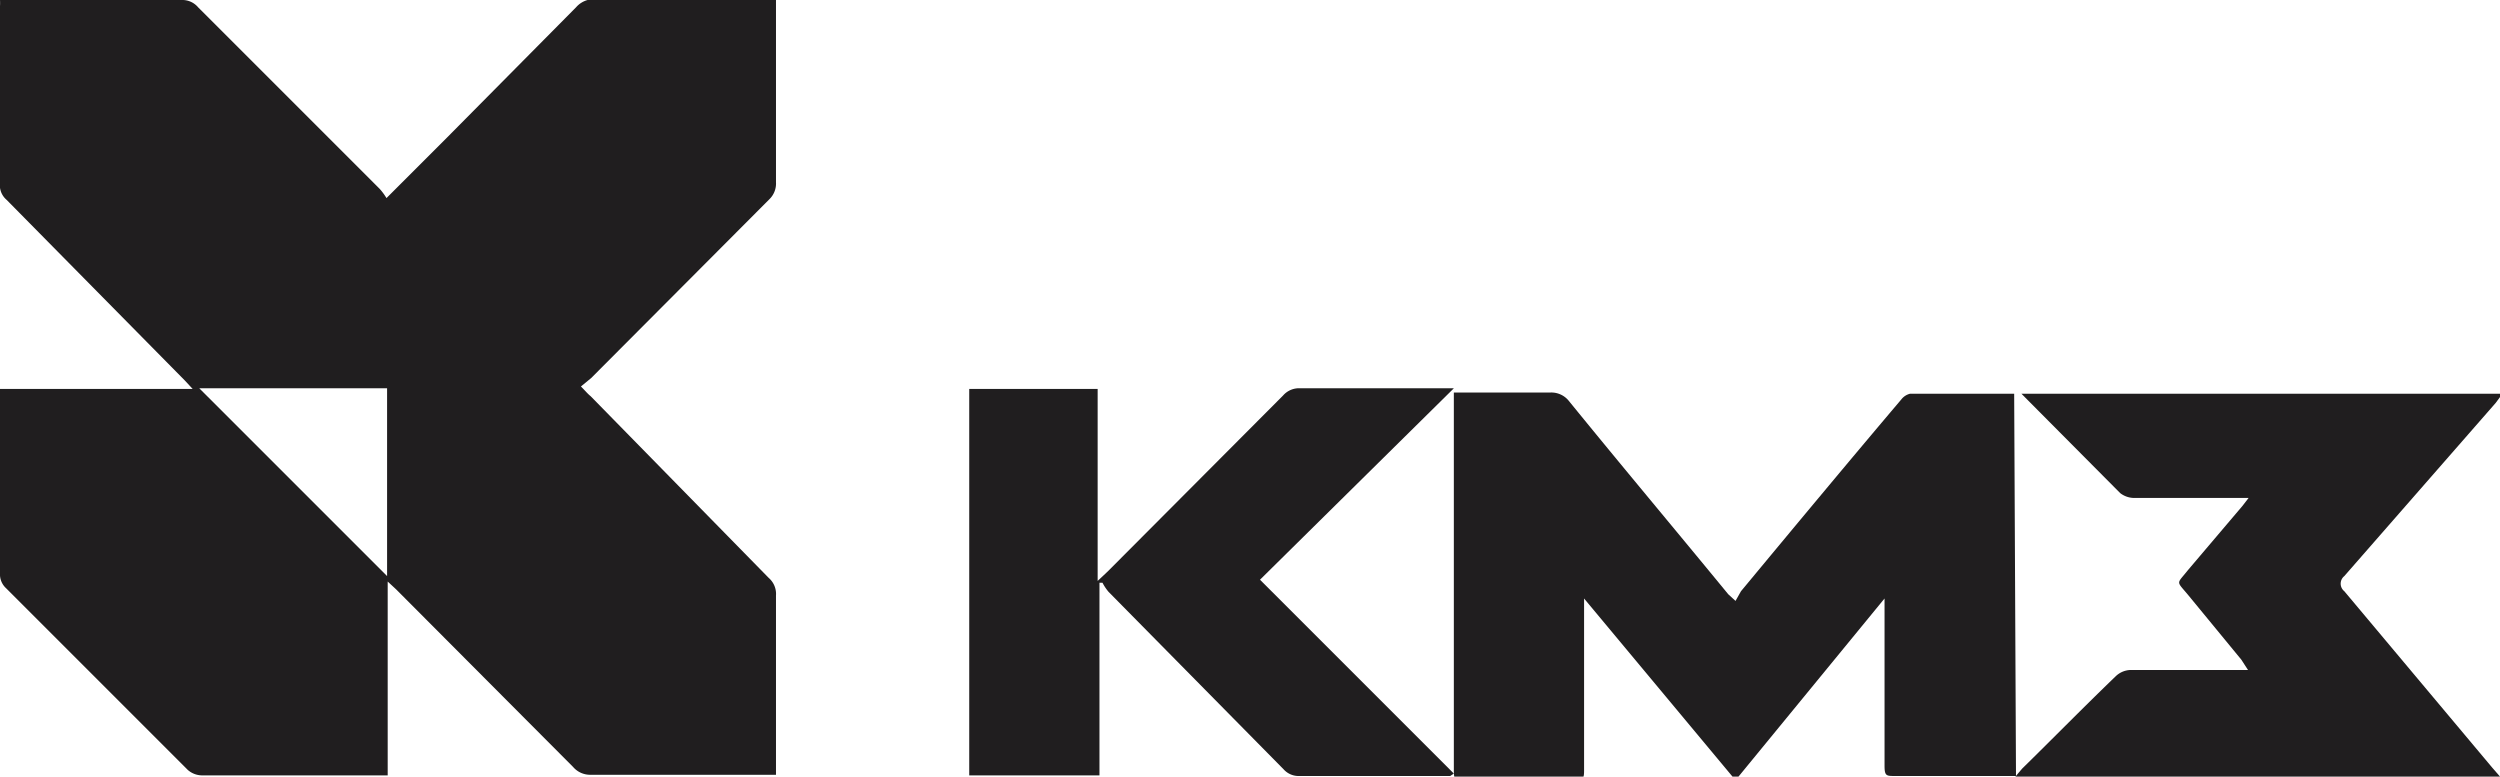
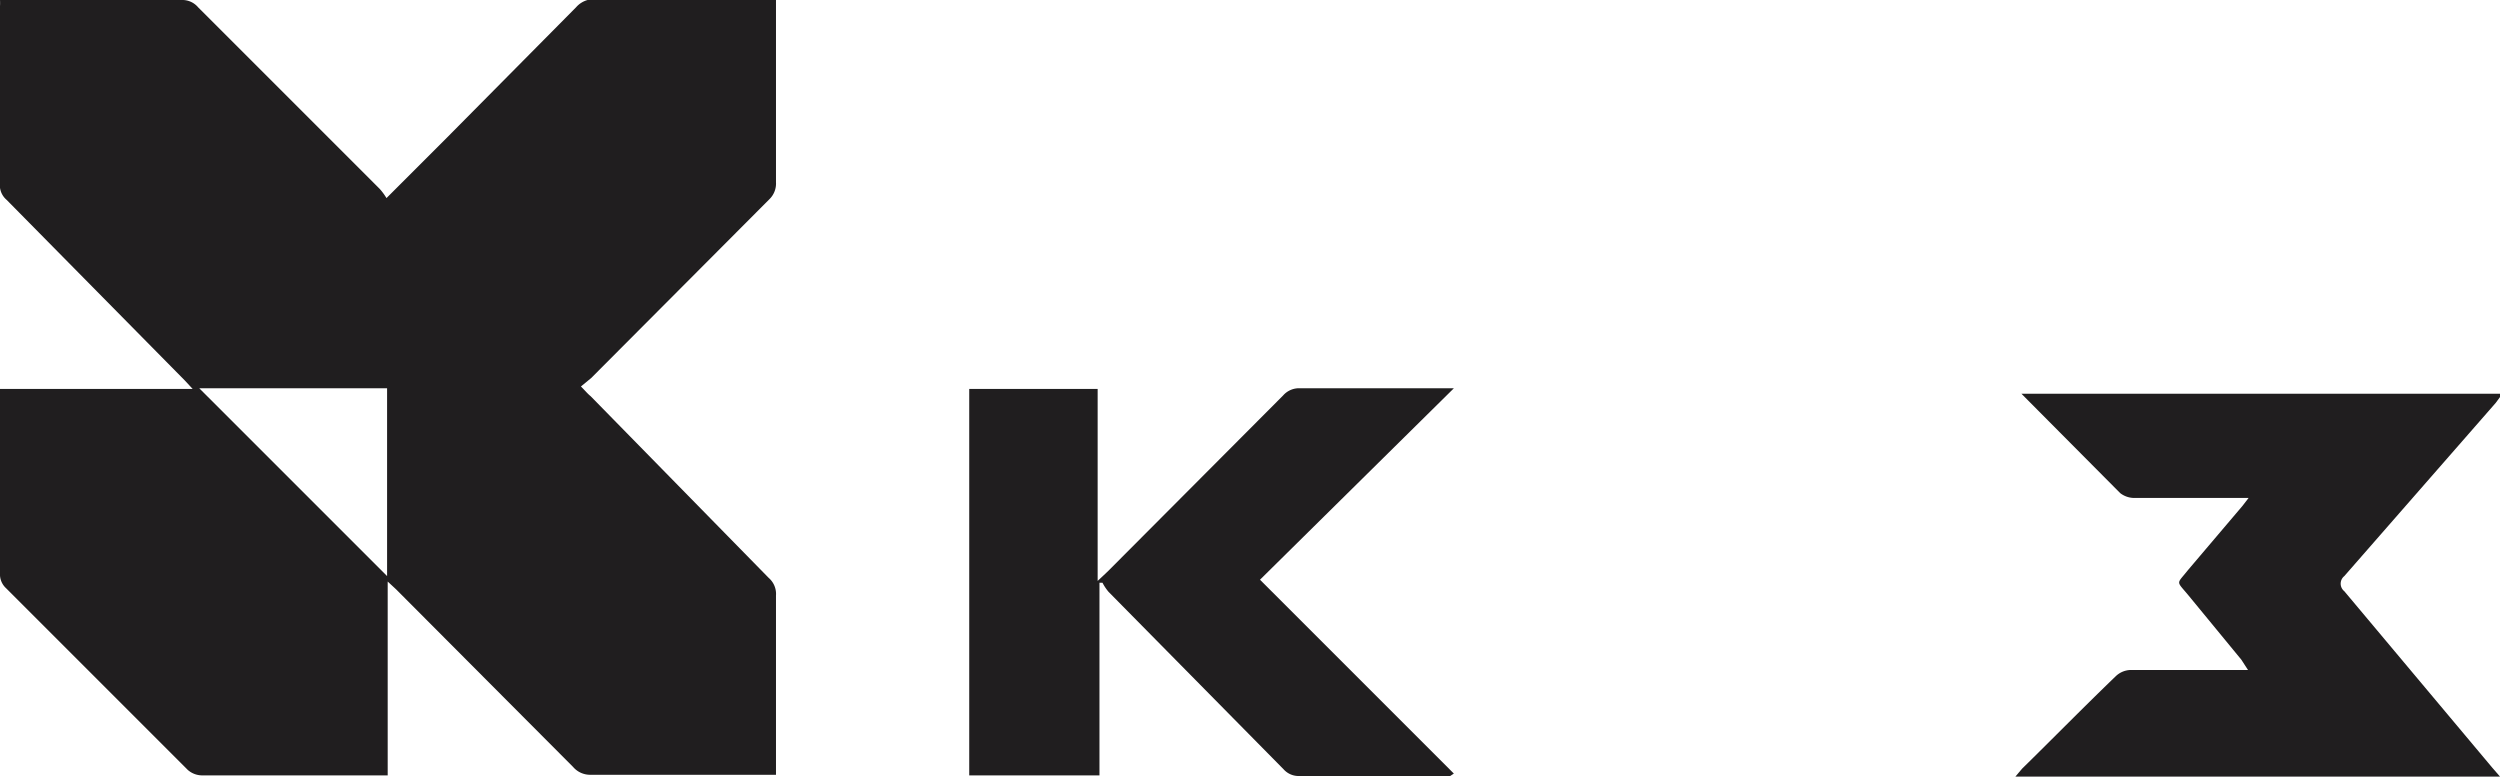
<svg xmlns="http://www.w3.org/2000/svg" viewBox="0 0 41.27 12.82">
  <defs>
    <style>.cls-1{fill:#201e1f;}</style>
  </defs>
  <g id="Слой_2" data-name="Слой 2">
    <g id="Слой_1-2" data-name="Слой 1">
      <path class="cls-1" d="M12.81,12.79H9.75a.37.37,0,0,1-.29-.13L6.54,9.73,6.4,9.6v3.2H6.21l-2.88,0a.36.36,0,0,1-.23-.09l-3-3A.31.31,0,0,1,0,9.5v-3s0,0,0-.08H3.18l-.13-.14L.11,3.3A.32.32,0,0,1,0,3.1c0-1,0-2,0-3A.78.78,0,0,0,0,0h3a.34.34,0,0,1,.27.12l3,3a1,1,0,0,1,.11.15l1-1L9.51.12A.39.39,0,0,1,9.7,0h3.11c0,.05,0,.1,0,.16,0,1,0,1.9,0,2.85a.36.36,0,0,1-.11.28L9.76,6.24l-.17.14c.07.07.11.12.16.16l2.94,3a.35.35,0,0,1,.12.29v3ZM3.29,6.41l3.1,3.1V6.41Z" />
-       <path class="cls-1" d="M33.28,12.81h-2c-.14,0-.17,0-.17-.17,0-.86,0-1.72,0-2.57V9.88l0,0-2.46,3-2.5-3c0,.1,0,.15,0,.21,0,.87,0,1.74,0,2.61,0,.14,0,.19-.19.18h-1.8c-.14,0-.16,0-.16-.17,0-2,0-4,0-6.06,0,0,0-.1,0-.17h1.59a.37.37,0,0,1,.31.14c.87,1.07,1.76,2.13,2.63,3.19,0,0,0,0,.12.11l.09-.16c.88-1.06,1.76-2.12,2.65-3.17a.26.26,0,0,1,.14-.09h1.66l.06,0Z" />
      <path class="cls-1" d="M23.94,12.81H21.45a.33.33,0,0,1-.26-.11L18.3,9.77a.78.78,0,0,1-.1-.15l-.05,0V12.8H16V6.42h2.12V9.59l.17-.16,2.89-2.9a.35.35,0,0,1,.29-.12H24l-3.2,3.16L24,12.77Z" />
      <path class="cls-1" d="M41.27,12.82h-8l.11-.13c.52-.51,1-1,1.55-1.53a.37.37,0,0,1,.24-.1h1.94L37,10.89l-.88-1.07c-.2-.24-.19-.17,0-.41l.9-1.06.1-.13H35.22A.38.38,0,0,1,35,8.14L33.37,6.5l0,0h7.94l-.11.15L38.7,9.51a.16.16,0,0,0,0,.25l2.44,2.91Z" />
    </g>
  </g>
</svg>